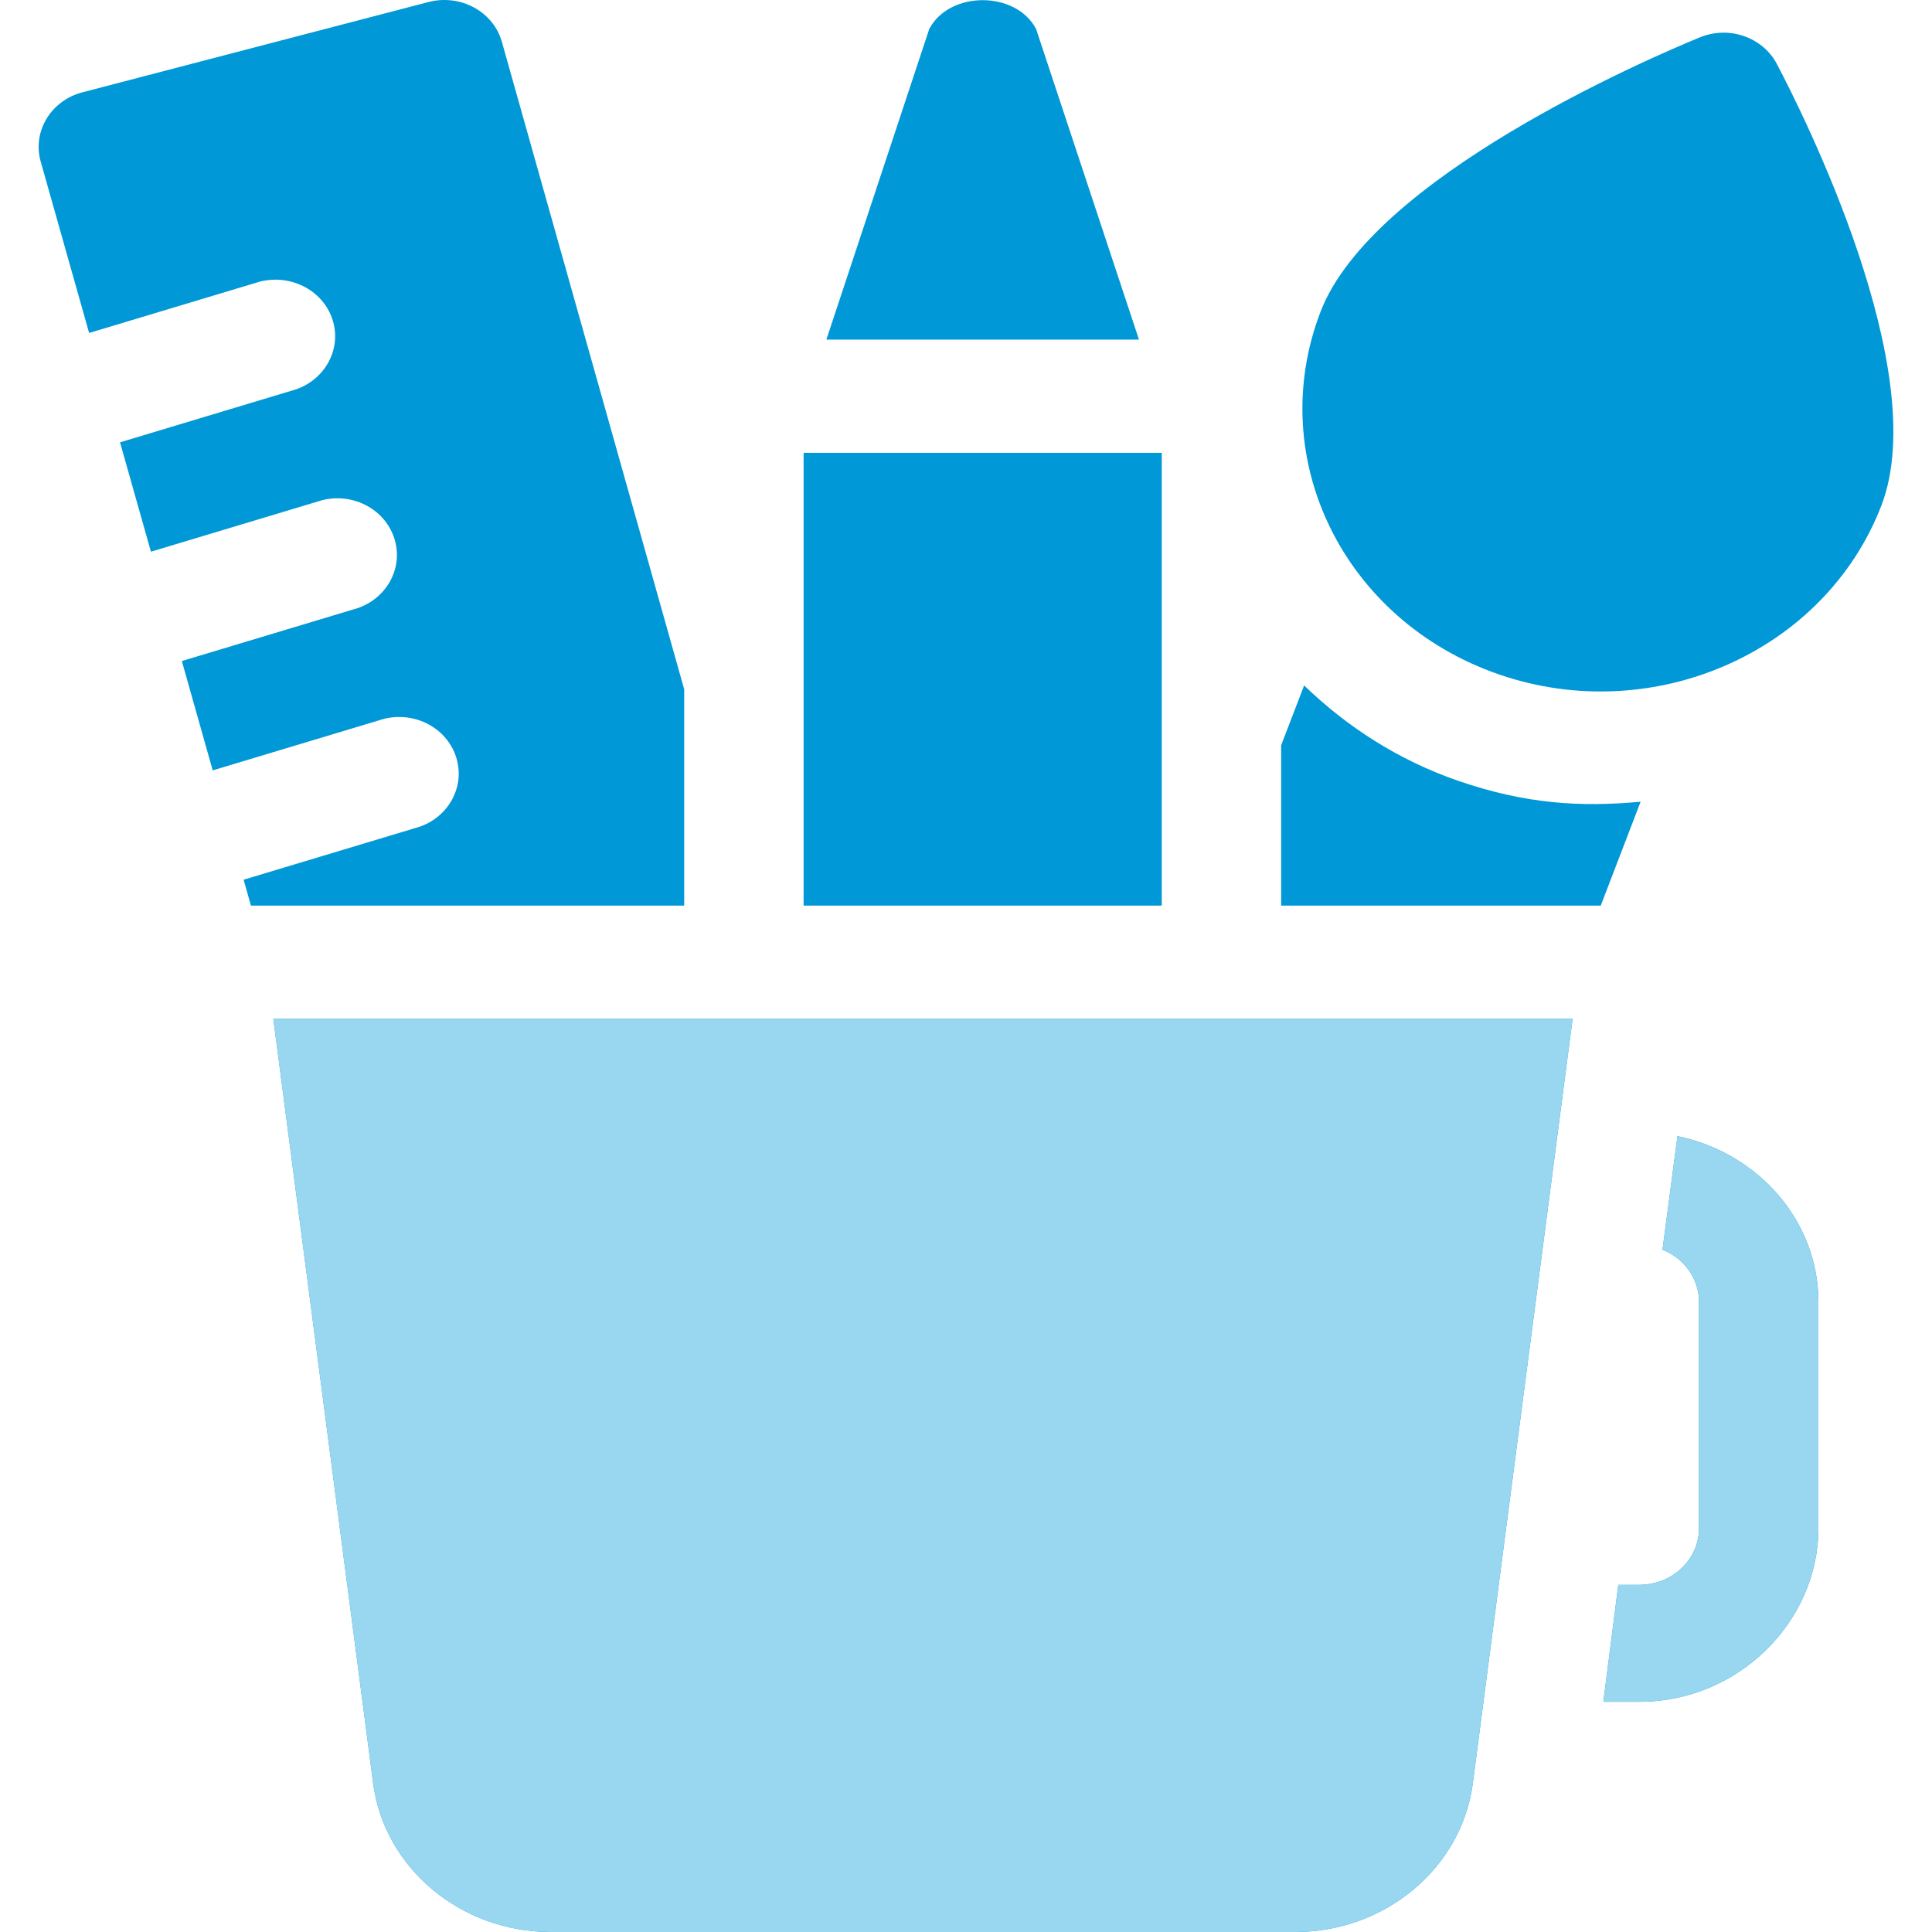
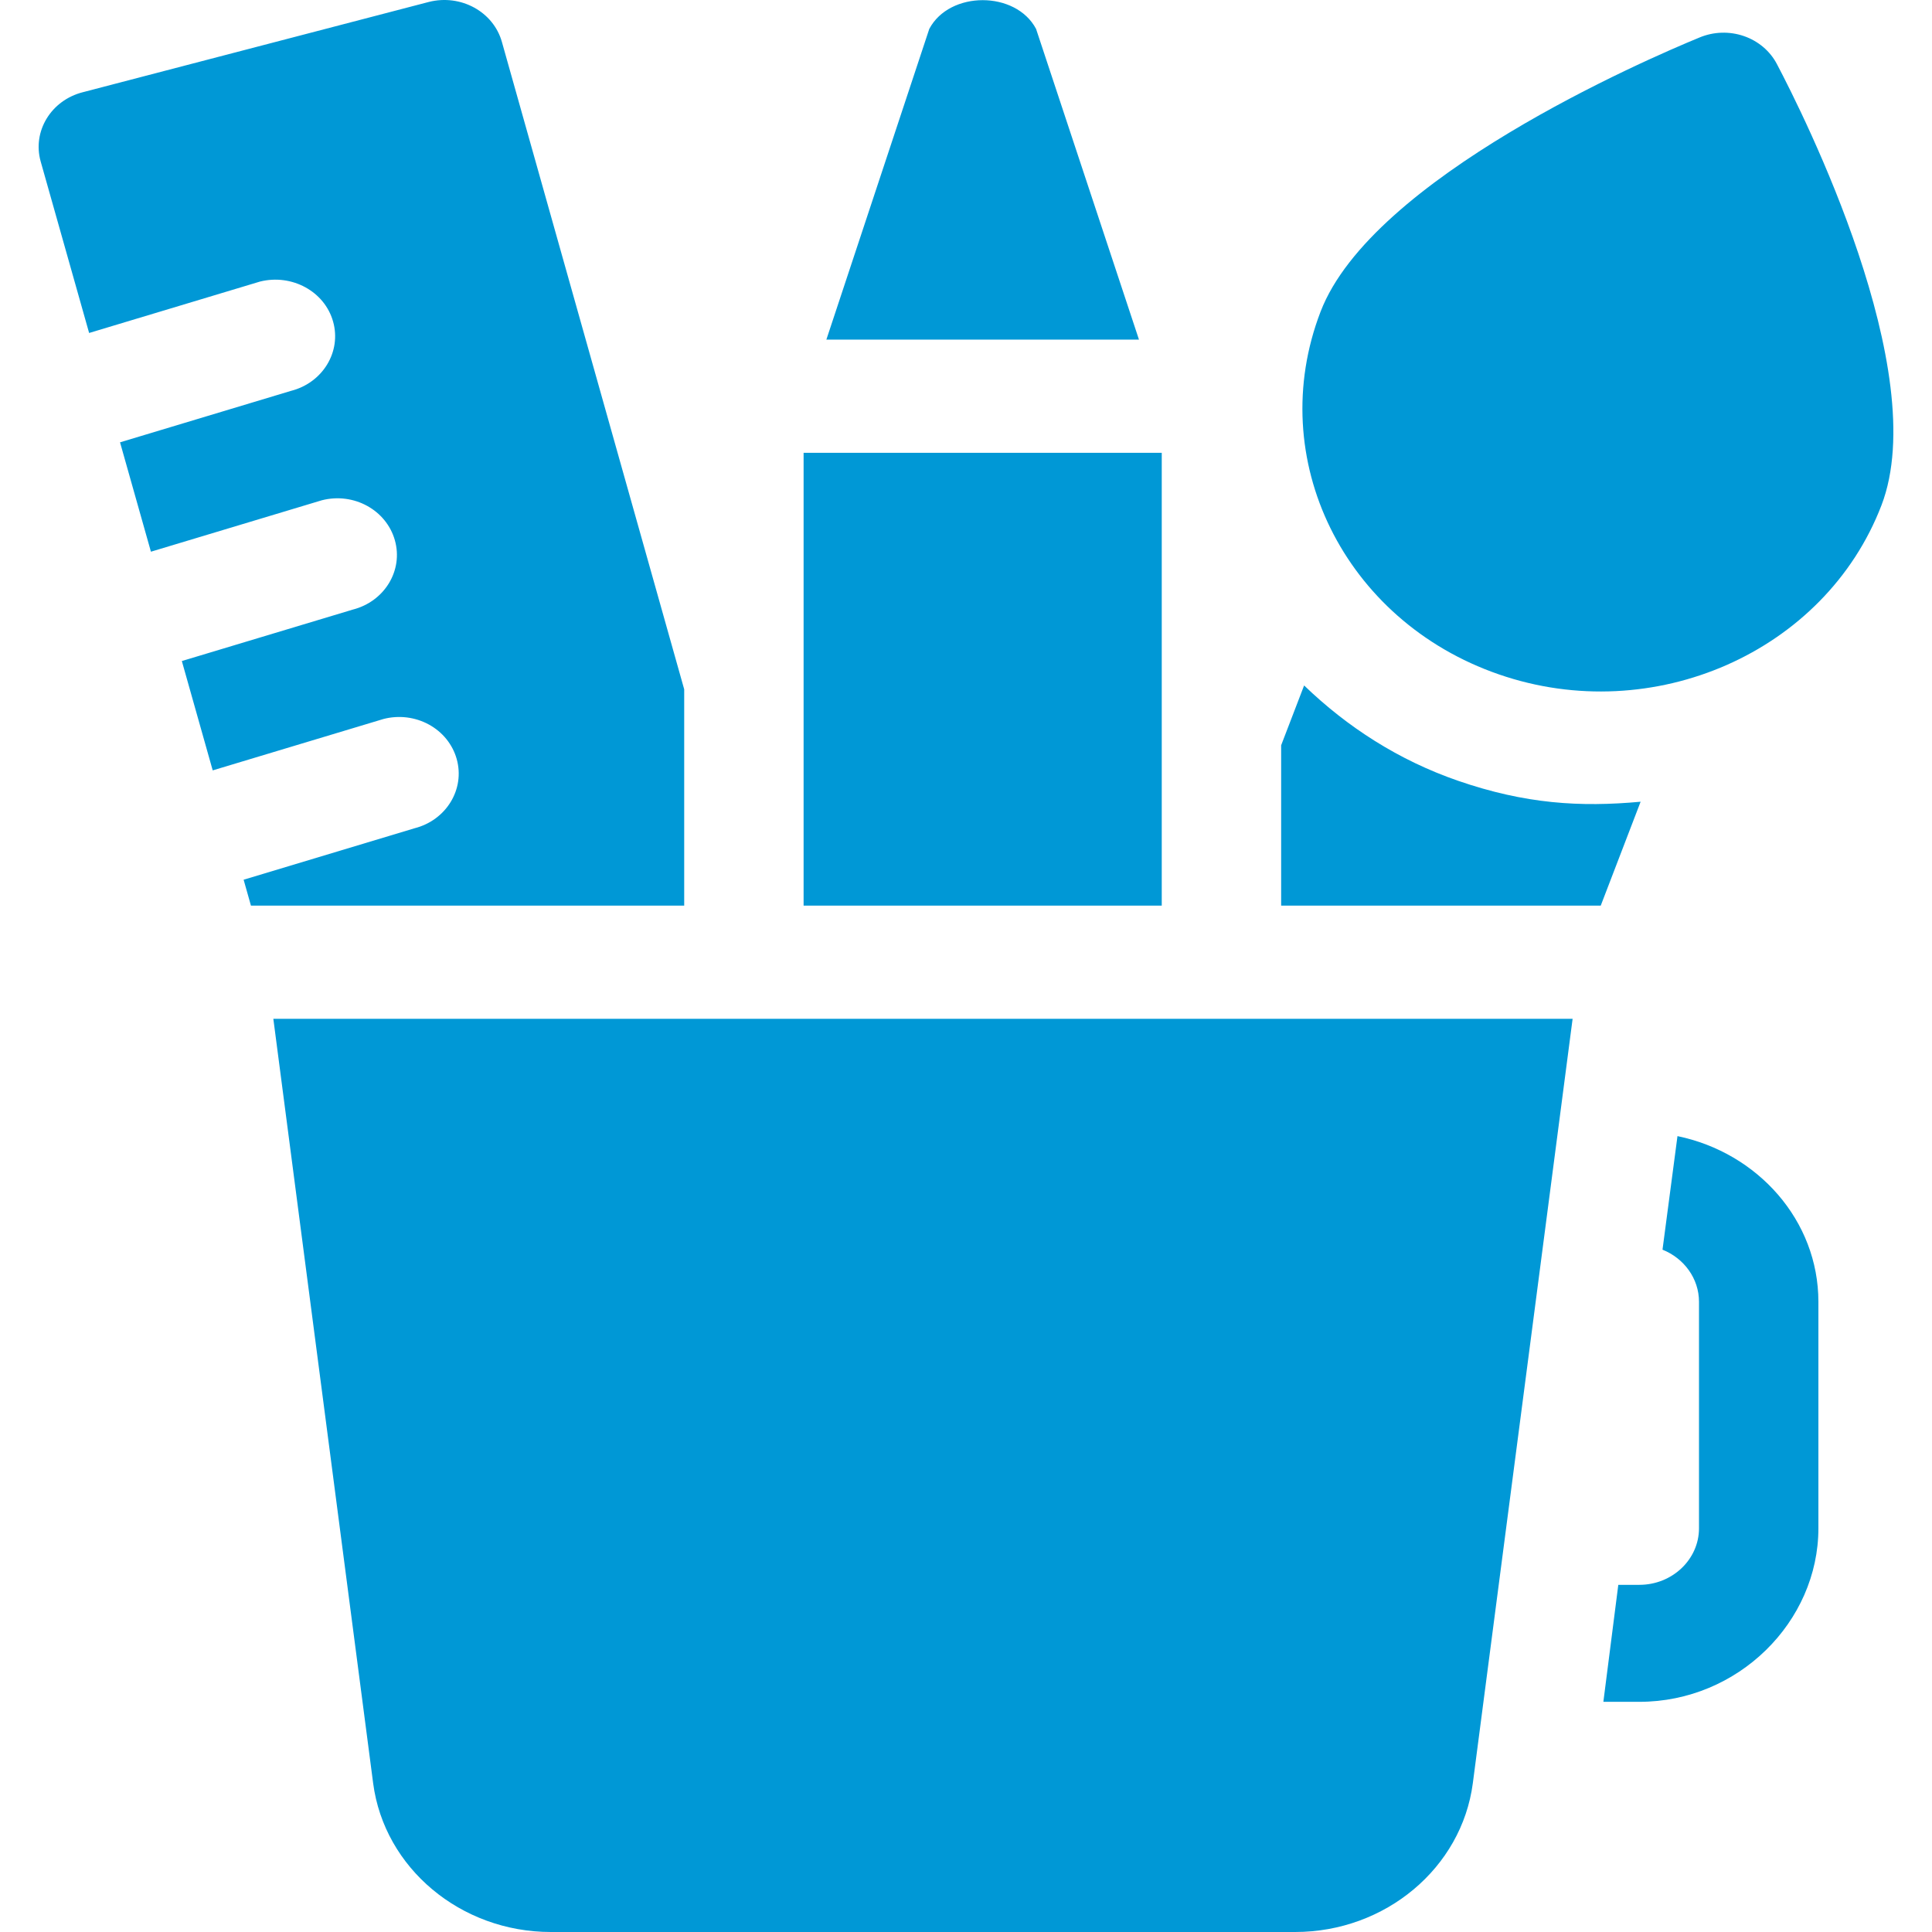
<svg xmlns="http://www.w3.org/2000/svg" width="100" height="100" viewBox="0 0 100 100" fill="none">
  <path d="M91.972 3.316C91.62 2.643 91.009 2.125 90.265 1.868C89.521 1.611 88.702 1.636 87.976 1.937C85.164 3.093 71.004 9.218 68.352 16.133C65.426 23.745 69.563 32.139 77.585 34.907C85.56 37.664 94.463 33.762 97.385 26.152C100.037 19.238 93.341 5.914 91.972 3.316ZM86.826 58.805L86.051 64.683C87.161 65.127 87.94 66.17 87.94 67.383V79.102C87.94 80.718 86.555 82.031 84.851 82.031H83.763L82.99 88.086H84.851C89.962 88.086 94.12 83.948 94.12 79.102V67.383C94.12 63.18 90.989 59.667 86.826 58.805ZM14.148 52.734L19.314 92.301C19.89 96.69 23.846 100 28.51 100H67.036C71.701 100 75.657 96.69 76.233 92.301L81.398 52.734H14.148ZM53.627 1.497C52.577 -0.488 49.149 -0.488 48.099 1.497L42.773 17.578H58.953L53.627 1.497ZM41.594 23.438H60.132V46.875H41.594V23.438ZM75.466 40.412C72.394 39.351 69.728 37.629 67.501 35.479L66.312 38.576V46.875H82.854L84.918 41.497C81.794 41.785 78.949 41.614 75.466 40.412ZM25.979 2.173C25.541 0.608 23.849 -0.319 22.195 0.101L4.29 4.772C2.643 5.19 1.665 6.798 2.106 8.36L4.613 17.235L13.457 14.574C15.107 14.162 16.803 15.083 17.241 16.645C17.681 18.207 16.704 19.815 15.056 20.233L6.213 22.895L7.812 28.556L16.655 25.895C18.312 25.469 19.998 26.401 20.439 27.966C20.88 29.528 19.902 31.136 18.255 31.554L9.412 34.215L11.01 39.875L19.854 37.213C20.246 37.112 20.655 37.086 21.058 37.135C21.46 37.185 21.849 37.31 22.2 37.502C22.552 37.695 22.86 37.951 23.107 38.257C23.353 38.563 23.534 38.912 23.638 39.284C24.078 40.846 23.101 42.454 21.453 42.872L12.61 45.534L12.989 46.875H35.414V35.679L25.979 2.173Z" fill="#0098D6" />
-   <path fill-rule="evenodd" clip-rule="evenodd" d="M86.051 64.683L86.826 58.805C90.989 59.667 94.12 63.18 94.12 67.383V79.102C94.12 83.948 89.962 88.086 84.85 88.086H82.99L83.763 82.031H84.85C86.555 82.031 87.94 80.718 87.94 79.102V67.383C87.94 66.17 87.16 65.127 86.051 64.683ZM19.313 92.301L14.148 52.734H81.398L76.233 92.301C75.656 96.69 71.701 100 67.036 100H28.51C23.846 100 19.89 96.69 19.313 92.301Z" fill="#99D6EF" />
</svg>